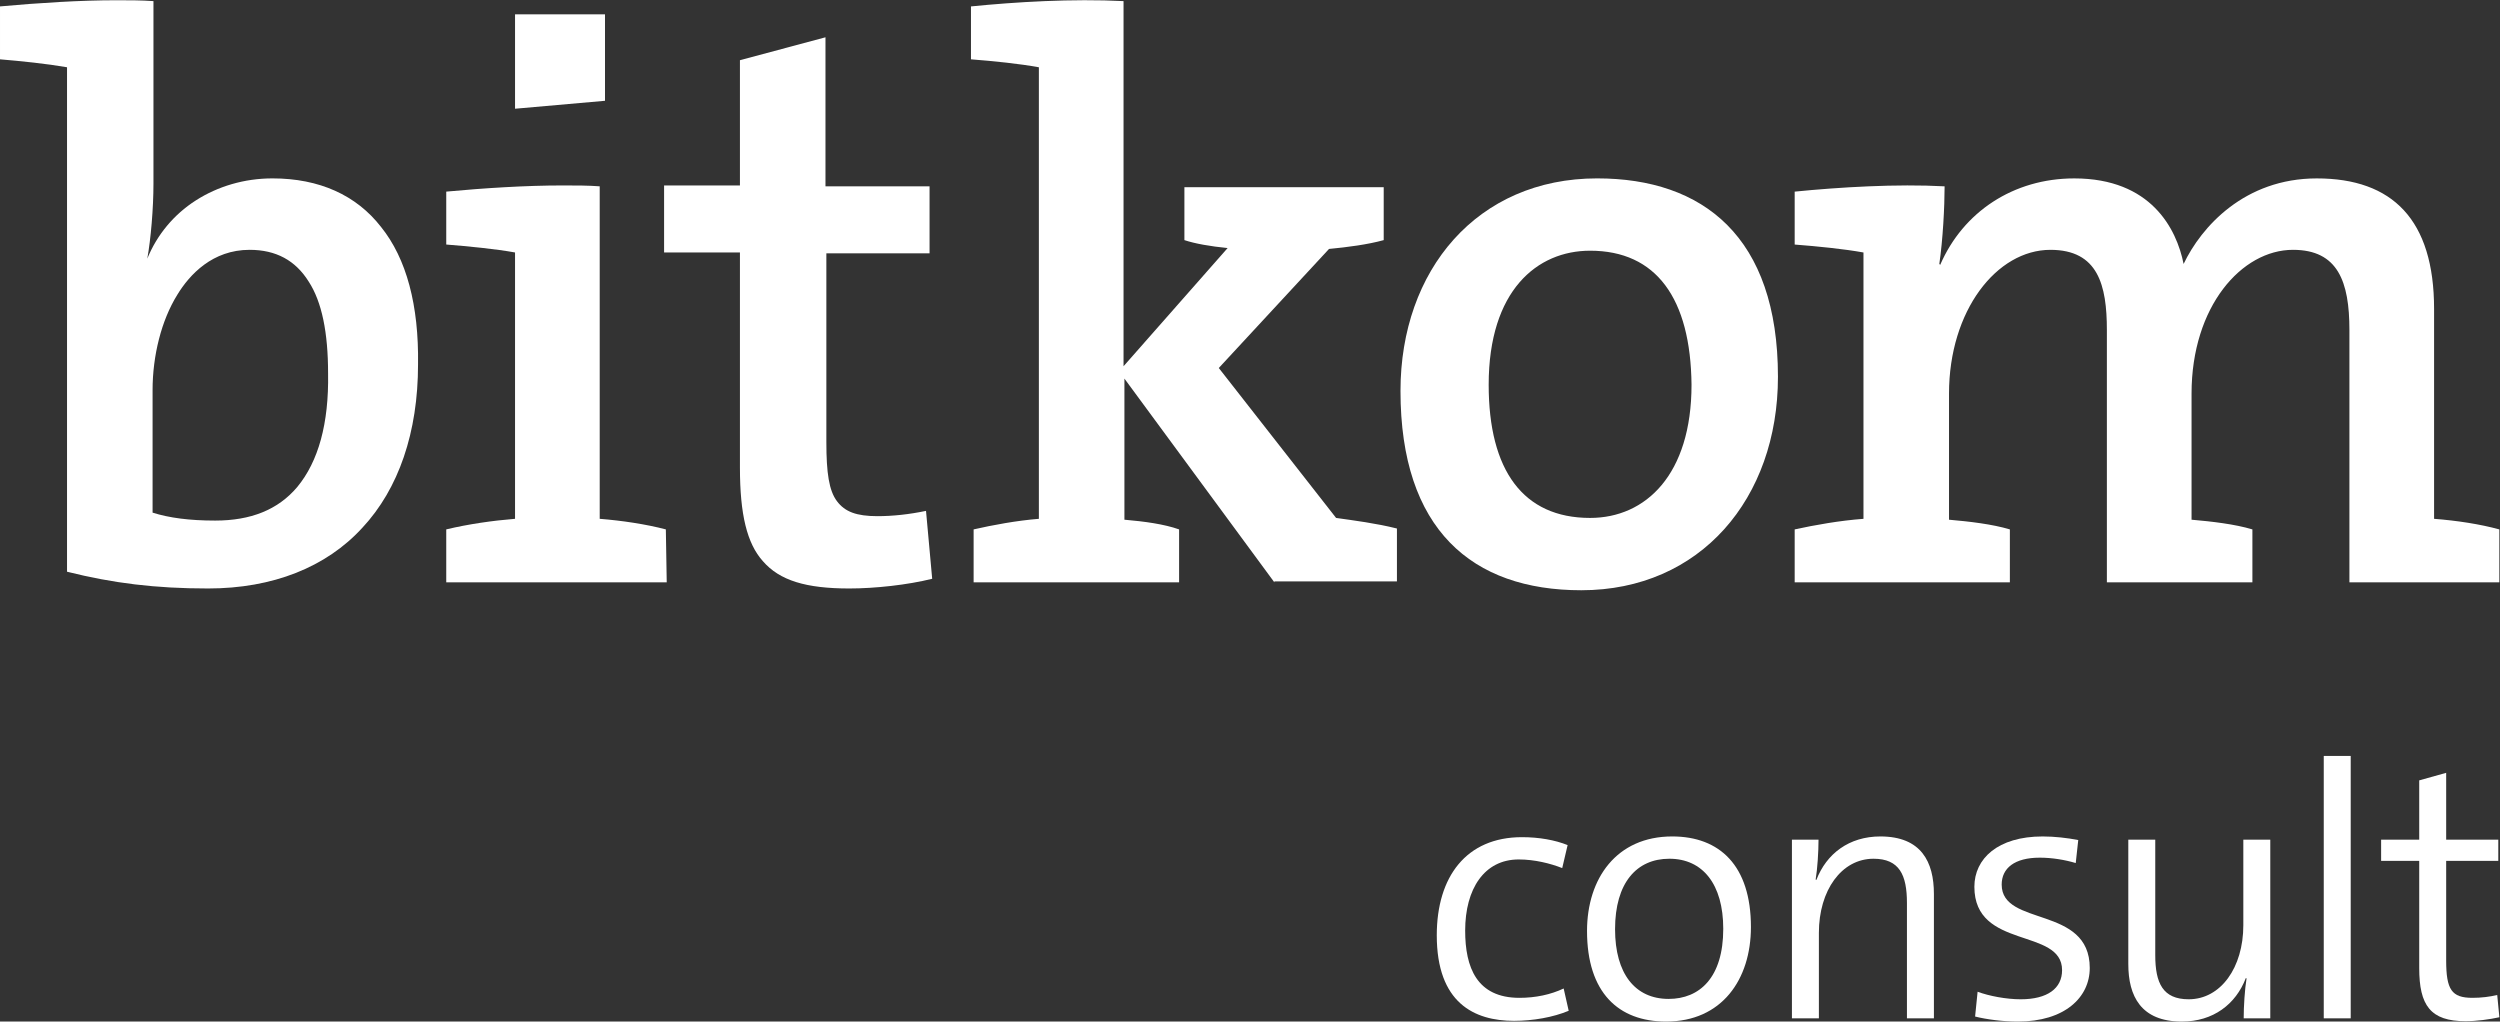
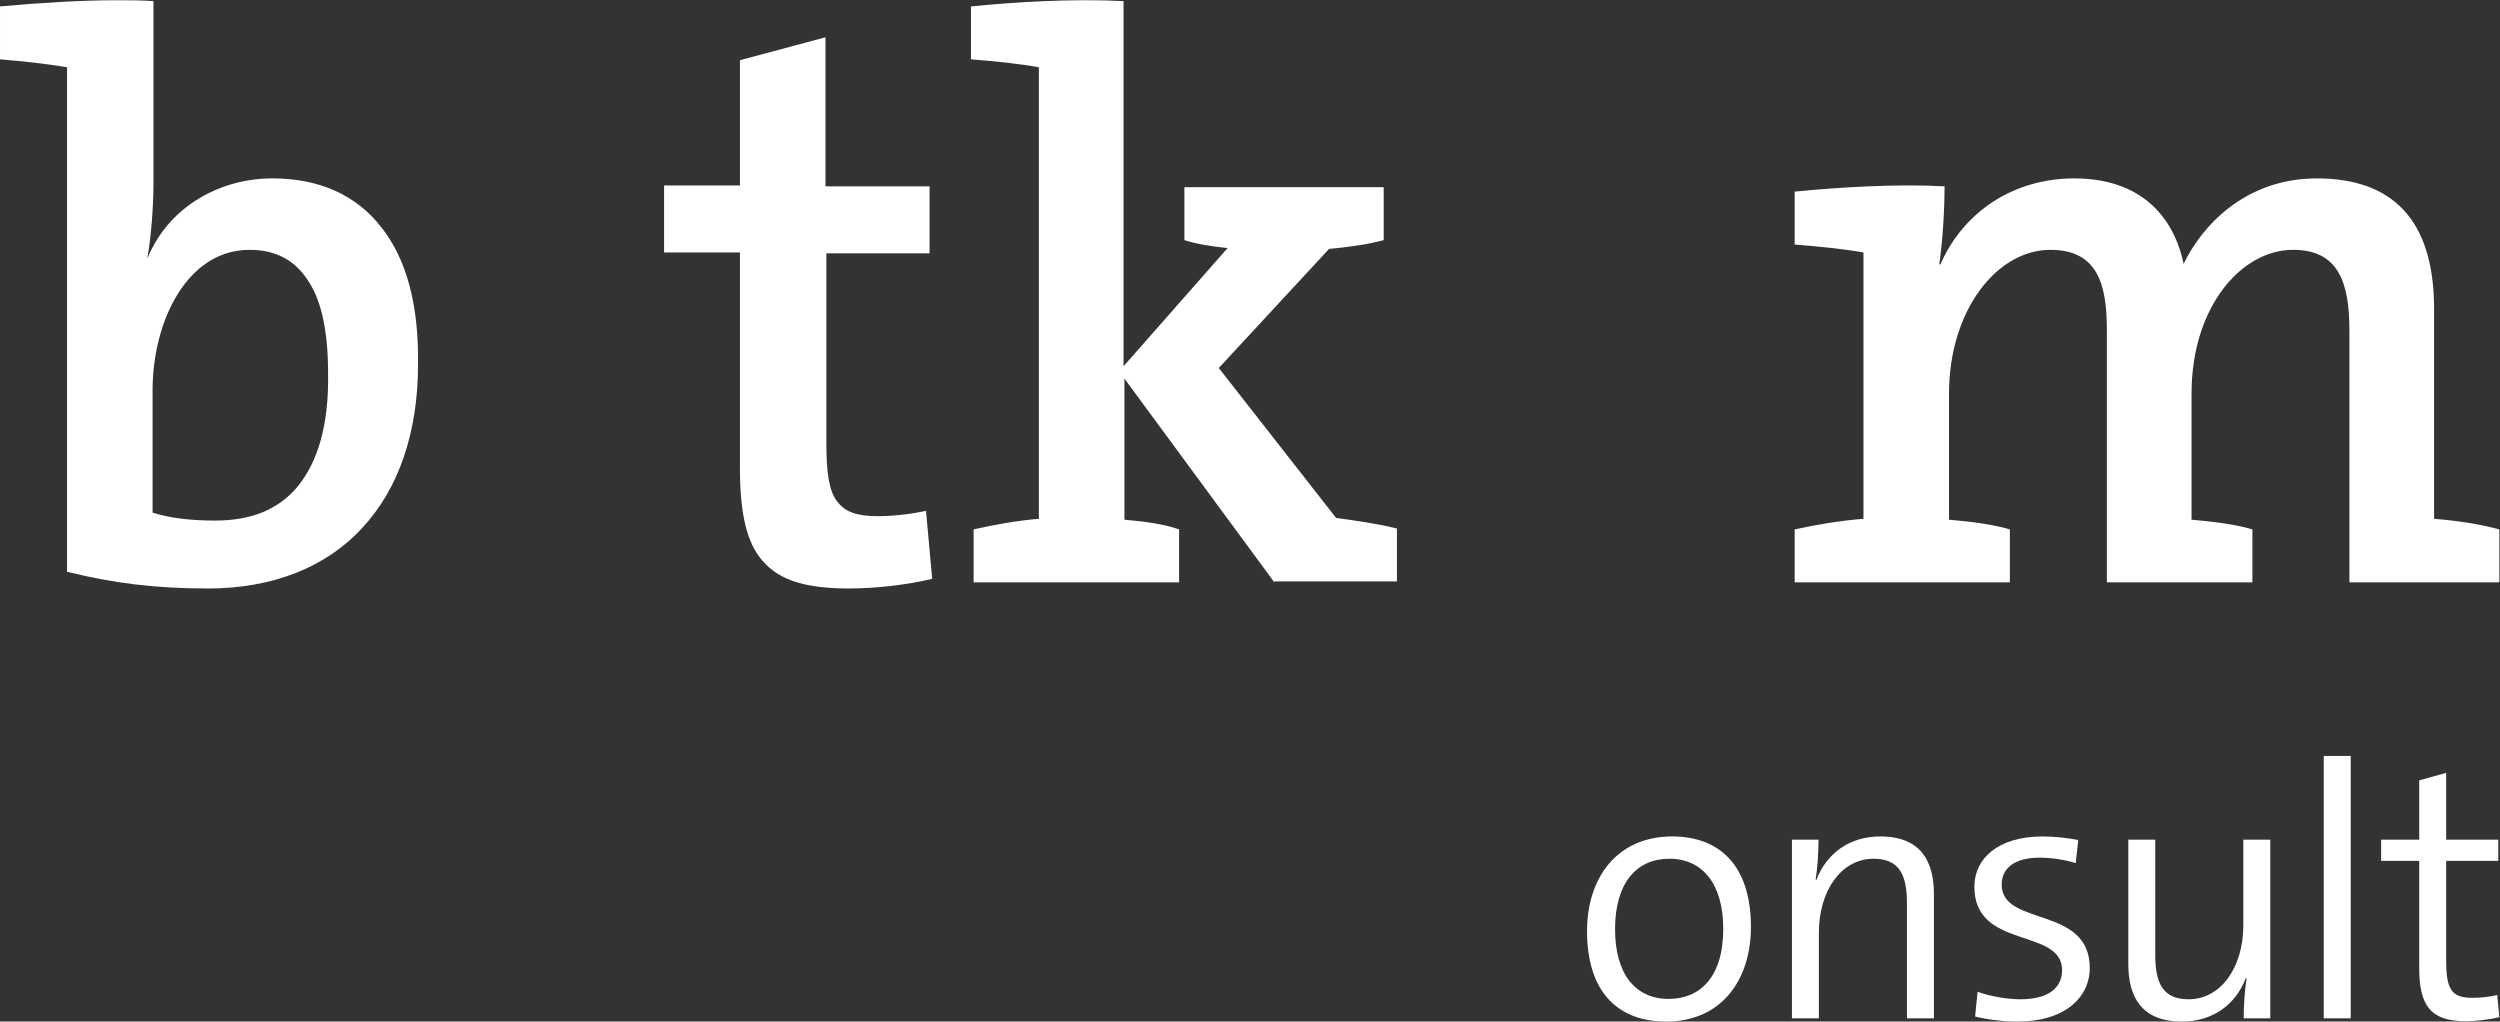
<svg xmlns="http://www.w3.org/2000/svg" version="1.1" viewBox="0 0 400 163.45">
  <rect x="0" y="0" width="400" height="163.45" fill="#333333" stroke="none" />
  <g transform="matrix(1.333 0 0 -1.333 0 163.45)">
    <g transform="scale(.1)" fill="#fff">
      <path d="m356.74 641.56c-23.289-27.524-56.101-40.227-98.445-40.227-30.699 0-55.047 3.176-75.16 9.527v147.14c0 41.285 10.586 83.629 29.64 114.33 14.821 24.348 42.344 53.984 86.805 53.984 31.758 0 55.043-12.703 70.922-38.105 15.879-24.348 23.289-61.398 23.289-110.09 1.059-60.34-11.644-105.86-37.051-136.55zm100.57 312.28c-29.641 38.109-74.102 58.22-130.2 58.22-33.875 0-65.633-9.52-92.098-26.462-26.465-16.938-46.578-41.285-58.223-69.868 4.235 23.29 7.41 60.34 7.41 89.98v219.13c-14.82 1.05-29.64 1.05-44.461 1.05-43.398 0-93.152-3.17-139.73-7.41v-63.51c25.406-2.12 56.106-5.29 80.453-9.53v-605.5c55.043-13.762 105.86-20.114 169.37-20.114 77.278 0 141.85 25.406 185.25 73.043 43.403 46.578 66.692 114.32 66.692 195.84 1.058 70.926-13.762 127.03-44.461 165.14" />
      <path d="m1111.5 612.98c-20.11-4.234-40.22-6.351-58.22-6.351-25.4 0-39.17 5.293-48.69 17.996-9.531 12.703-12.707 33.875-12.707 70.926v226.54h123.86v80.454h-124.92v178.89l-102.68-27.52v-150.32h-91.04v-80.449h91.04v-258.29c0-56.106 8.468-91.039 27.523-112.21 20.113-23.289 51.867-32.817 103.74-32.817 30.7 0 69.86 4.235 99.5 11.645l-7.41 81.511" />
      <path d="m1529.6 527.23-179.96 244.53v-169.37c24.35-2.118 47.64-5.293 65.63-11.645v-63.516h-246.64v63.516c23.28 5.293 51.87 10.586 78.33 12.703v541.99c-23.29 4.24-53.99 7.41-81.51 9.53v63.51c52.93 5.3 121.74 9.53 183.13 6.36v-438.25l124.92 141.85c-21.18 2.117-39.17 5.293-51.87 9.527v63.519h239.23v-63.519c-19.05-5.289-43.4-8.469-65.63-10.582l-132.32-142.91 140.79-179.96c22.23-3.176 47.64-6.352 73.04-12.703v-63.516h-147.14v-1.059" />
-       <path d="m1908.6 925.26c-63.51 0-121.74-47.633-121.74-160.9 0-102.68 41.29-159.84 121.74-159.84 66.69 0 121.74 51.871 121.74 159.84-1.06 103.74-42.35 160.9-121.74 160.9zm-10.59-407.55c-131.26 0-217 73.043-217 239.24 0 145.03 92.09 255.12 236.06 255.12 127.03 0 217.01-69.865 217.01-238.18 0-146.08-93.16-256.18-236.07-256.18" />
      <path d="m2820 527.23v302.75c0 58.223-13.76 96.328-67.75 96.328-61.39 0-121.73-67.746-121.73-172.55v-151.38c24.35-2.118 51.87-5.293 73.04-11.645v-63.516h-174.67v302.75c0 53.989-10.58 96.328-67.74 96.328-64.58 0-121.74-73.039-121.74-172.55v-151.38c24.35-2.118 51.87-5.293 73.04-11.645v-63.516h-258.29v63.516c24.35 5.293 53.99 10.586 82.57 12.703v319.69c-23.29 4.238-55.05 7.41-82.57 9.531v63.512c52.93 5.296 122.79 9.526 179.96 6.356 0-24.352-2.12-64.579-6.35-93.157l1.05-1.063c27.53 63.516 87.87 103.74 160.91 103.74 92.09 0 122.79-60.337 131.26-102.68 21.17 44.457 73.04 102.68 159.85 102.68 91.03 0 140.79-49.751 140.79-156.66v-251.94c27.52-2.117 55.04-6.351 78.33-12.703v-63.516h-179.96" />
-       <path d="m799.22 590.75c-24.344 6.352-52.926 10.586-79.391 12.703v399.09c-13.762 1.05-28.582 1.05-44.461 1.05-44.461 0-94.215-3.17-139.73-7.406v-63.512c26.461-2.121 59.277-5.293 82.566-9.531v-319.69c-26.465-2.117-56.105-6.351-82.566-12.703v-63.516h264.64l-1.058 63.516" />
-       <path d="m726.18 1105.2v103.74h-107.98v-113.27l107.98 9.53" />
-       <path d="m1882.9 12.941c-18.55-7.762-42.71-12.082-65.58-12.082-47.89 0-92.76 21.57-92.76 102.68 0 70.332 35.38 117.79 102.25 117.79 20.71 0 39.69-3.453 54.8-9.504l-6.48-27.609c-14.24 5.613-33.22 10.363-52.2 10.363-41.42 0-64.29-35.383-64.29-85.434 0-44 13.81-80.668 65.15-80.668 19.41 0 37.54 3.879 53.07 11.219l6.04-26.758" />
      <path d="m2003.7 195.44c-39.26 0-65.14-28.902-65.14-84.562 0-53.5 24.16-83.688 64.28-83.688 37.1 0 65.58 25.449 65.58 84.118 0 53.5-24.59 84.132-64.72 84.132zm-3.88-195.44c-57.38 0-94.91 34.941-94.91 108.72 0 62.992 35.37 113.48 102.25 113.48 56.95 0 94.48-34.949 94.48-108.73 0-62.988-34.95-113.47-101.82-113.47" />
      <path d="m2288.9 3.879v138.49c0 33.66-9.06 53.07-40.12 53.07-38.39 0-65.57-37.961-65.57-88.882v-102.68h-32.36v214.43h31.93c0-14.227-1.3-34.95-3.46-47.887l0.87-0.434c12.08 31.492 39.26 52.211 76.8 52.211 49.18 0 64.28-30.648 64.28-69.039v-149.28h-32.37" />
      <path d="m2491.5 190.26c-12.94 3.886-28.48 6.468-43.14 6.468-30.2 0-45.74-12.511-45.74-32.351 0-50.91 105.71-24.598 105.71-100.1 0-35.371-30.2-64.281-86.28-64.281-18.12 0-37.54 2.59-51.34 6.039l3.01 29.77c13.8-5.168 34.51-9.059 51.78-9.059 31.93 0 49.61 12.949 49.61 34.949 0 51.34-105.27 24.16-105.27 100.08 0 33.66 28.04 60.418 81.98 60.418 14.23 0 29.34-1.73 42.7-4.32l-3.02-27.617" />
      <path d="m2693.1 3.879c0 14.25 1.29 34.953 3.45 47.891l-0.87 0.43c-12.07-31.488-39.25-52.199-76.79-52.199-49.18 0-64.28 30.641-64.28 69.031v149.28h32.35v-138.49c0-33.66 9.06-53.07 40.14-53.07 38.39 0 65.57 37.961 65.57 88.879v102.68h32.35v-214.43h-31.92" />
      <path d="m2789.2 3.879v314.95h32.35v-314.95h-32.35" />
      <path d="m3e3 5.18c-11.65-2.59-27.61-4.75-40.56-4.75-42.28 0-55.65 18.992-55.65 63.852v128.58h-45.73v25.45h45.73v71.183l32.35 9.063v-80.246h62.56v-25.45h-62.56v-119.51c0-34.953 6.48-44.871 31.49-44.871 10.79 0 21.15 1.289 29.78 3.449l2.59-26.75" />
    </g>
  </g>
</svg>